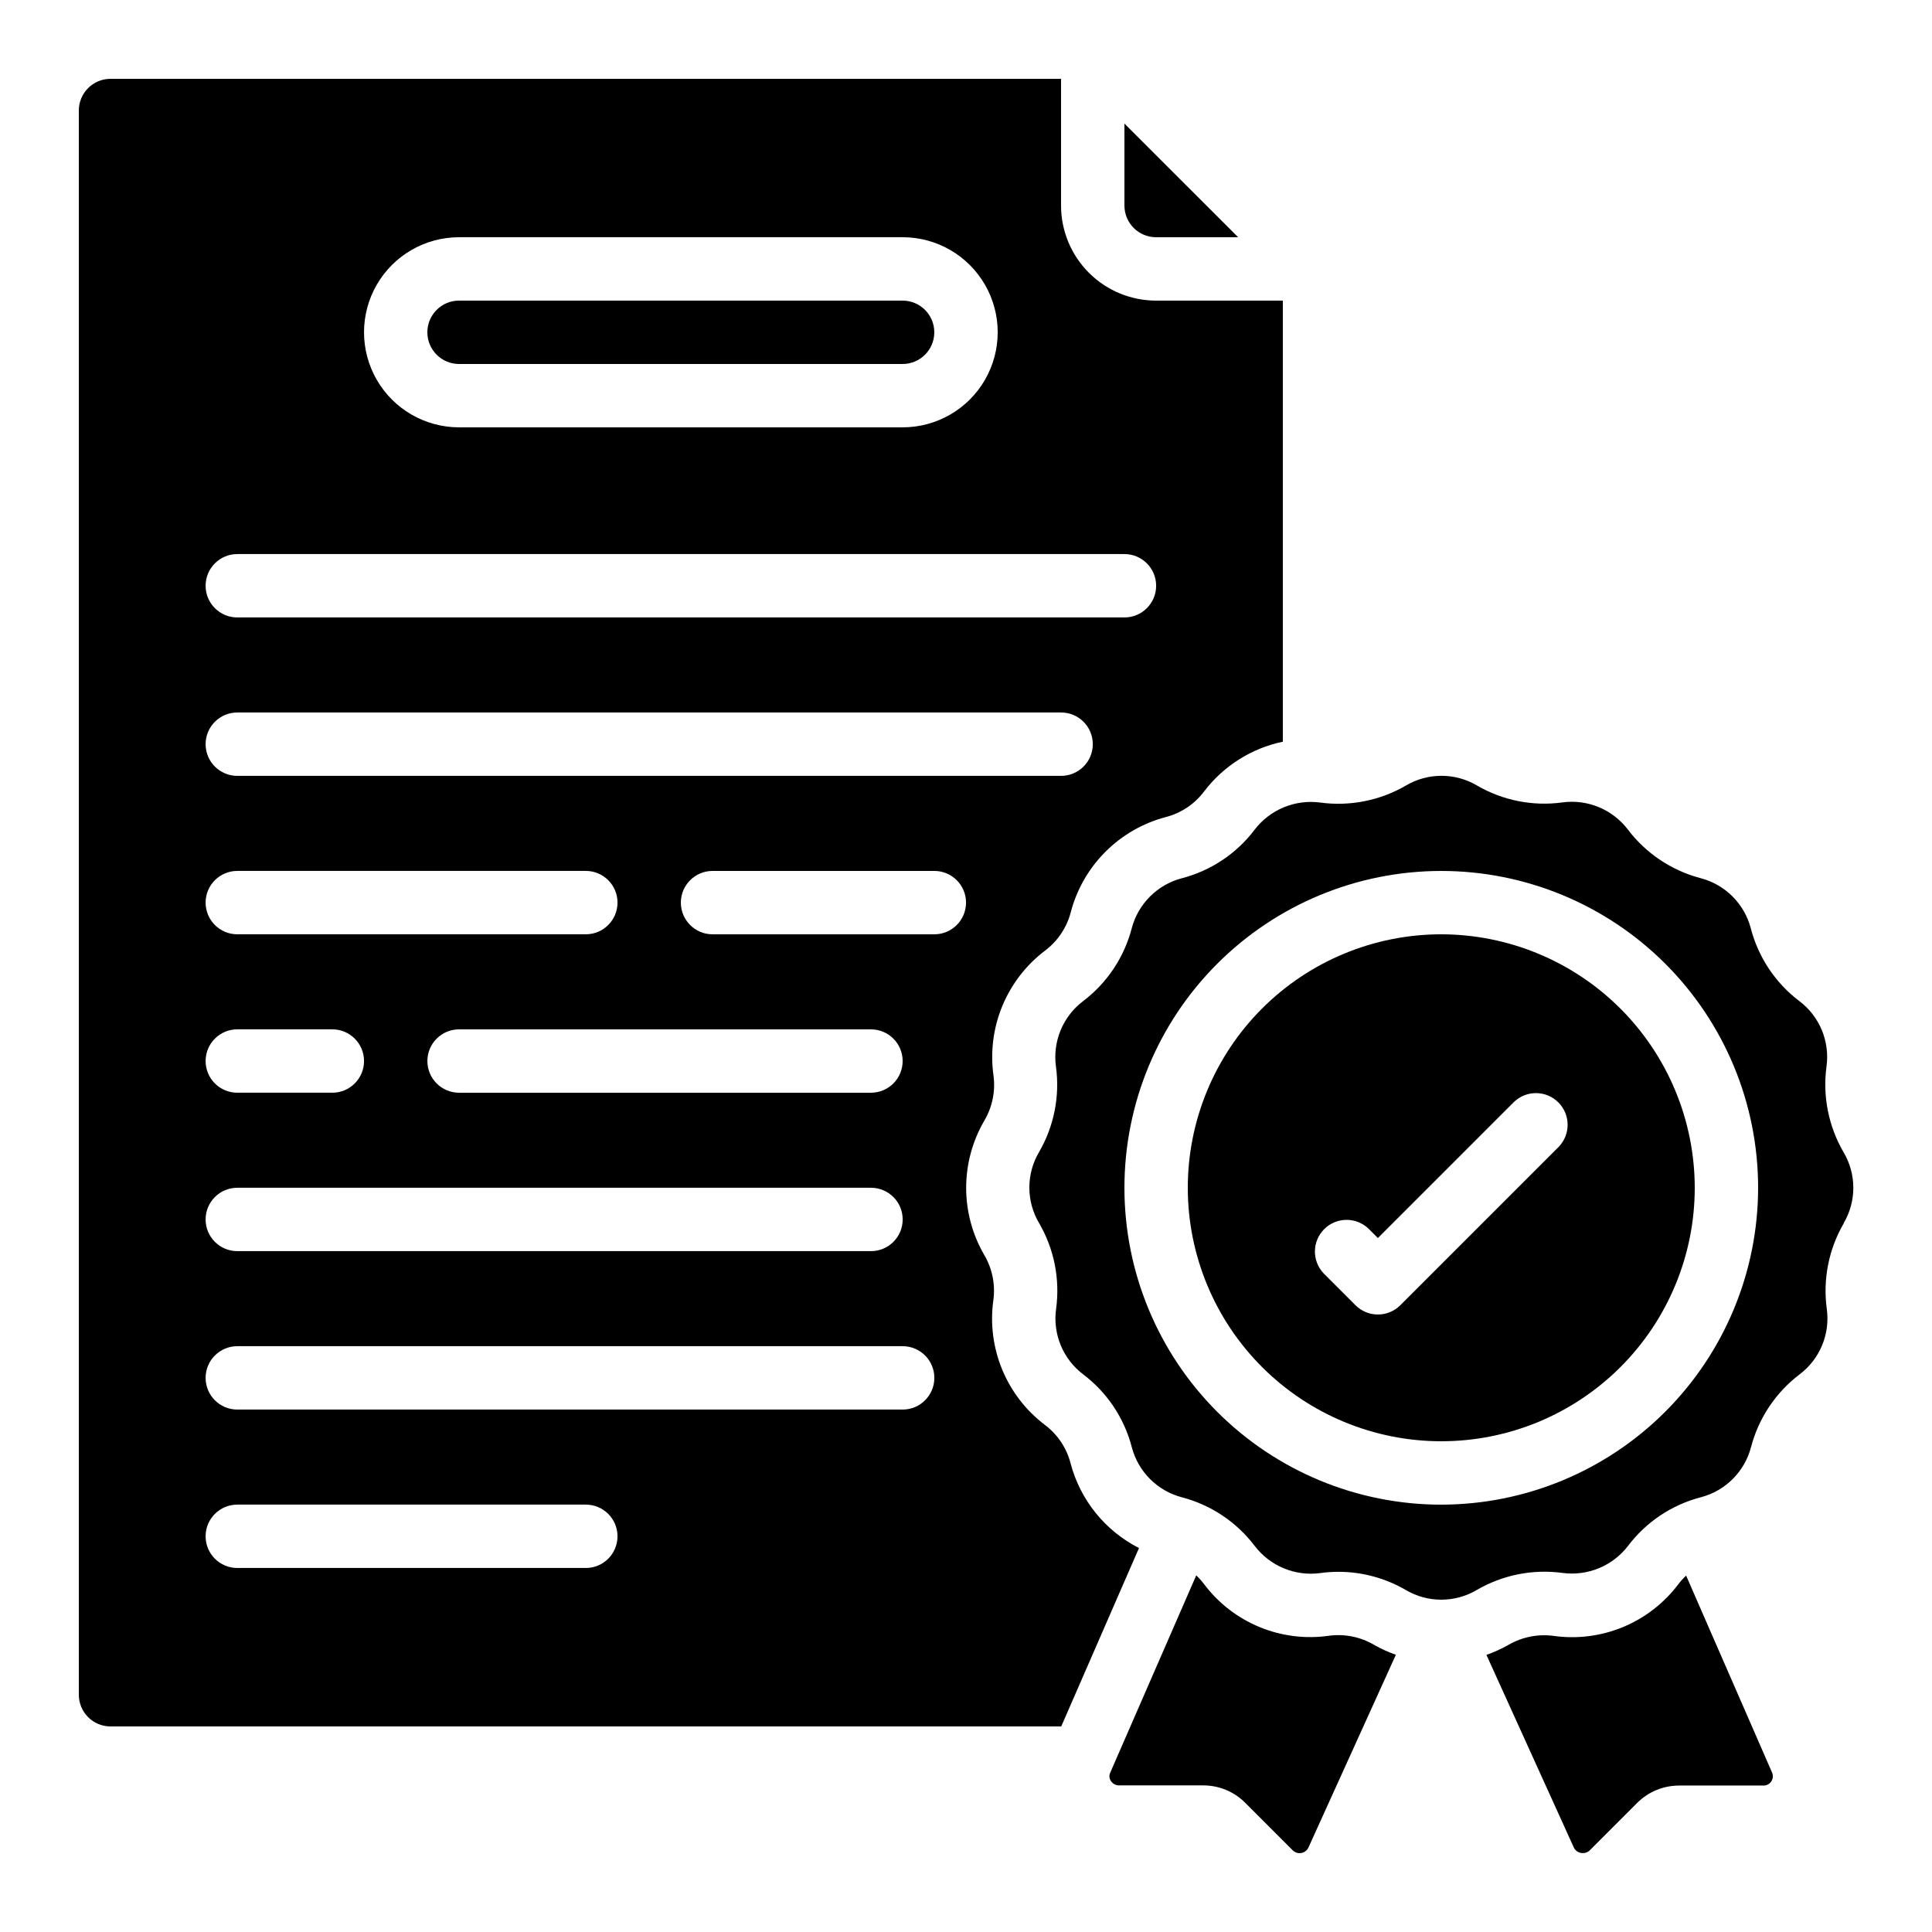
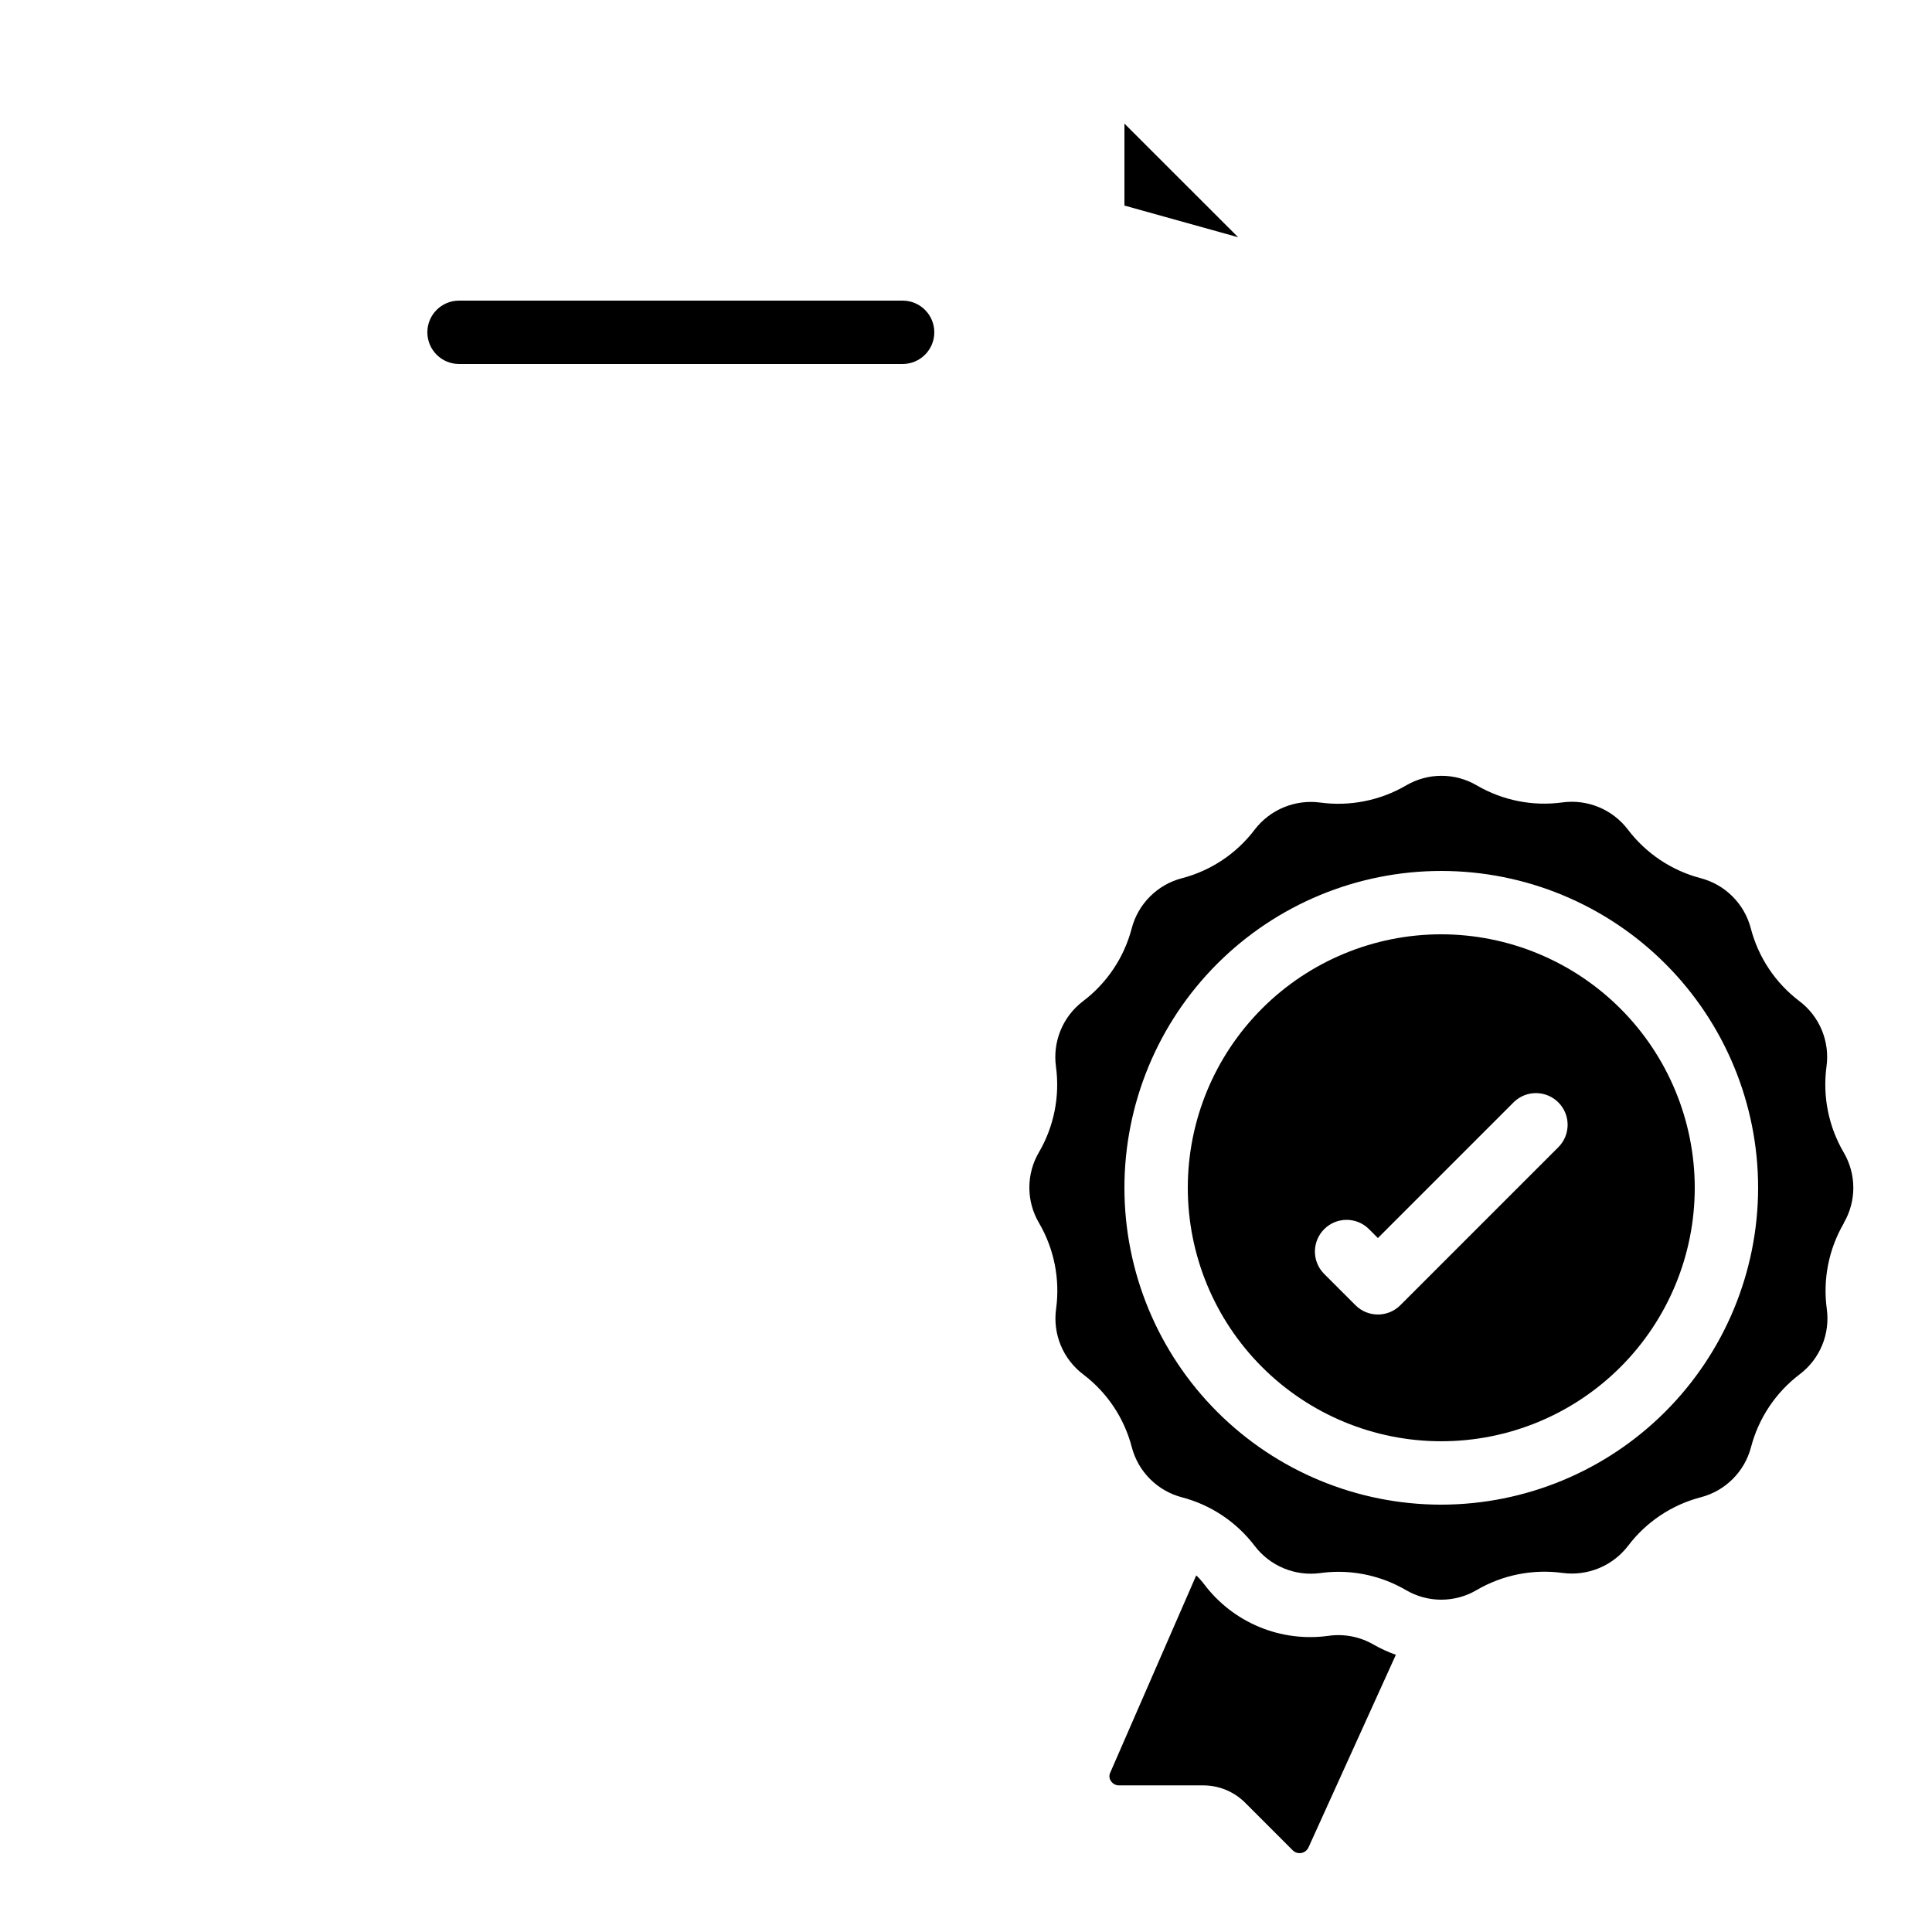
<svg xmlns="http://www.w3.org/2000/svg" fill="#000000" width="800px" height="800px" version="1.1" viewBox="144 144 512 512">
  <g>
    <path d="m265.65 240.46h117.55c4.641 0 8.398-3.758 8.398-8.395s-3.758-8.398-8.398-8.398h-117.55c-4.637 0-8.395 3.762-8.395 8.398s3.758 8.395 8.395 8.395z" />
    <path d="m628.04 426.65c0.453-3.266 0.027-6.594-1.234-9.645-1.262-3.047-3.312-5.703-5.945-7.691-6.348-4.805-10.891-11.609-12.887-19.316-0.836-3.188-2.504-6.098-4.836-8.426-2.328-2.332-5.234-4.004-8.426-4.84-7.699-2.012-14.5-6.555-19.312-12.898-1.996-2.621-4.652-4.672-7.699-5.934-3.047-1.262-6.371-1.695-9.641-1.254-7.844 1.078-15.824-0.504-22.668-4.492-2.844-1.676-6.086-2.559-9.387-2.559-3.301 0-6.539 0.883-9.383 2.559-6.875 4.008-14.895 5.602-22.781 4.527-3.266-0.434-6.586 0.004-9.633 1.266-3.043 1.258-5.699 3.297-7.703 5.914-4.805 6.348-11.609 10.891-19.316 12.887-3.188 0.836-6.098 2.504-8.426 4.836-2.332 2.328-4.004 5.234-4.84 8.426-2.012 7.699-6.555 14.5-12.898 19.312-2.629 1.988-4.684 4.644-5.945 7.691-1.262 3.051-1.691 6.379-1.242 9.648 1.07 7.844-0.508 15.824-4.492 22.668-1.676 2.844-2.559 6.086-2.559 9.387 0 3.301 0.883 6.539 2.559 9.383 4.016 6.875 5.606 14.895 4.527 22.781-0.453 3.266-0.027 6.594 1.234 9.645 1.262 3.047 3.312 5.703 5.945 7.695 6.348 4.801 10.891 11.605 12.887 19.312 0.836 3.188 2.504 6.098 4.836 8.426 2.328 2.332 5.234 4.004 8.426 4.84 7.699 2.012 14.5 6.555 19.312 12.898 2 2.621 4.656 4.664 7.699 5.926 3.047 1.262 6.371 1.699 9.641 1.262 1.598-0.223 3.211-0.332 4.828-0.336 6.281-0.004 12.453 1.664 17.883 4.828 2.844 1.676 6.082 2.559 9.383 2.559 3.301 0 6.543-0.883 9.387-2.559 6.871-4.012 14.895-5.606 22.777-4.527 3.266 0.43 6.59-0.008 9.633-1.266 3.043-1.262 5.703-3.301 7.707-5.914 4.801-6.348 11.609-10.891 19.312-12.887 3.191-0.836 6.098-2.504 8.43-4.836 2.332-2.328 4-5.234 4.84-8.426 2.012-7.699 6.555-14.5 12.895-19.312 2.633-1.988 4.684-4.644 5.949-7.691 1.262-3.051 1.691-6.379 1.238-9.648-1.07-7.844 0.512-15.824 4.492-22.668v-0.078c1.664-2.832 2.539-6.059 2.539-9.344s-0.875-6.512-2.539-9.348c-4.023-6.867-5.633-14.891-4.566-22.781zm-102.09 116.1c-22.27 0-43.625-8.848-59.371-24.594-15.75-15.75-24.594-37.105-24.594-59.375 0-22.27 8.844-43.629 24.594-59.375 15.746-15.746 37.102-24.594 59.371-24.594s43.629 8.848 59.375 24.594c15.75 15.746 24.594 37.105 24.594 59.375-0.023 22.262-8.879 43.605-24.621 59.348s-37.082 24.594-59.348 24.621z" />
    <path d="m525.95 391.6c-17.812 0-34.898 7.078-47.496 19.676s-19.676 29.684-19.676 47.5 7.078 34.902 19.676 47.5 29.684 19.672 47.496 19.672c17.816 0 34.902-7.074 47.5-19.672 12.598-12.598 19.676-29.684 19.676-47.5-0.02-17.812-7.102-34.887-19.695-47.48-12.594-12.59-29.668-19.676-47.48-19.695zm31.129 56.316-41.984 41.984c-3.277 3.277-8.594 3.277-11.875 0l-8.398-8.398 0.004 0.004c-3.184-3.297-3.137-8.531 0.102-11.773 3.238-3.238 8.477-3.281 11.77-0.102l2.461 2.461 36.047-36.047c3.297-3.184 8.535-3.137 11.773 0.102 3.238 3.238 3.285 8.477 0.102 11.77z" />
-     <path d="m562.99 635.04c0.844 0.168 1.715-0.094 2.328-0.699l12.594-12.594c2.941-2.918 6.914-4.559 11.059-4.559h22.418c0.812-0.008 1.566-0.414 2.016-1.086 0.453-0.672 0.543-1.52 0.246-2.273l-22.812-52.285h-0.004c-0.746 0.703-1.438 1.469-2.055 2.289-3.789 5.023-8.852 8.941-14.66 11.352-5.812 2.406-12.16 3.219-18.391 2.344-4.129-0.555-8.328 0.273-11.934 2.359-1.875 1.066-3.84 1.961-5.875 2.672l23.16 51.051h-0.004c0.359 0.77 1.078 1.305 1.914 1.43z" />
    <path d="m438.44 616.03c0.457 0.68 1.215 1.098 2.035 1.117h22.418c4.152 0.004 8.133 1.648 11.074 4.578l12.664 12.672v-0.004c0.602 0.57 1.438 0.82 2.25 0.668 0.816-0.152 1.508-0.684 1.863-1.43l23.176-51.094v-0.004c-2.012-0.703-3.957-1.59-5.809-2.644-3.606-2.113-7.816-2.957-11.957-2.391-6.234 0.883-12.59 0.082-18.406-2.328s-10.879-6.336-14.664-11.367c-0.621-0.828-1.316-1.602-2.07-2.309l-22.832 52.379c-0.301 0.715-0.203 1.535 0.258 2.156z" />
-     <path d="m472.12 206.87-30.133-30.117v21.723c0 2.227 0.883 4.359 2.457 5.938 1.574 1.574 3.711 2.457 5.938 2.457z" />
-     <path d="m173.29 601.52h251.95l20.605-47.273c-8.973-4.559-15.574-12.738-18.137-22.473-1.043-4.047-3.43-7.617-6.766-10.133-5.019-3.793-8.934-8.855-11.34-14.664-2.406-5.812-3.223-12.156-2.356-18.387 0.566-4.129-0.262-8.332-2.359-11.934-3.172-5.418-4.844-11.582-4.844-17.863 0-6.277 1.672-12.445 4.844-17.863 2.117-3.606 2.961-7.816 2.391-11.957-0.863-6.231-0.051-12.582 2.356-18.395 2.41-5.812 6.324-10.879 11.34-14.672 3.32-2.508 5.703-6.059 6.769-10.078 1.578-6.074 4.746-11.617 9.176-16.066 4.43-4.445 9.961-7.633 16.031-9.23 4.047-1.047 7.621-3.434 10.133-6.769 5.144-6.773 12.562-11.465 20.883-13.207v-116.89h-33.586c-6.68 0-13.086-2.652-17.812-7.379-4.723-4.723-7.379-11.129-7.379-17.809v-33.59h-251.9c-4.637 0-8.398 3.762-8.398 8.398v419.84c0 2.227 0.887 4.363 2.461 5.938 1.574 1.574 3.711 2.461 5.938 2.461zm218.32-209.92h-58.777c-4.637 0-8.398-3.758-8.398-8.398 0-4.637 3.762-8.395 8.398-8.395h58.777c4.637 0 8.398 3.758 8.398 8.395 0 4.641-3.762 8.398-8.398 8.398zm-8.398 33.586c0 2.227-0.883 4.363-2.457 5.938-1.574 1.574-3.711 2.461-5.938 2.461h-109.16c-4.637 0-8.395-3.758-8.395-8.398 0-4.637 3.758-8.395 8.395-8.395h109.16c2.227 0 4.363 0.883 5.938 2.457 1.574 1.578 2.457 3.711 2.457 5.938zm-117.55-218.32h117.55c9 0 17.316 4.801 21.816 12.594 4.5 7.797 4.5 17.398 0 25.191-4.5 7.797-12.816 12.598-21.816 12.598h-117.55c-9 0-17.316-4.801-21.816-12.598-4.5-7.793-4.5-17.395 0-25.191 4.5-7.793 12.816-12.594 21.816-12.594zm-58.777 83.969h235.11c4.637 0 8.395 3.758 8.395 8.398 0 4.637-3.758 8.395-8.395 8.395h-235.11c-4.637 0-8.395-3.758-8.395-8.395 0-4.641 3.758-8.398 8.395-8.398zm0 41.984h218.32c4.641 0 8.398 3.758 8.398 8.398 0 4.637-3.758 8.395-8.398 8.395h-218.32c-4.637 0-8.395-3.758-8.395-8.395 0-4.641 3.758-8.398 8.395-8.398zm0 41.984h92.367c4.637 0 8.395 3.758 8.395 8.395 0 4.641-3.758 8.398-8.395 8.398h-92.367c-4.637 0-8.395-3.758-8.395-8.398 0-4.637 3.758-8.395 8.395-8.395zm0 41.984h25.191c4.637 0 8.395 3.758 8.395 8.395 0 4.641-3.758 8.398-8.395 8.398h-25.191c-4.637 0-8.395-3.758-8.395-8.398 0-4.637 3.758-8.395 8.395-8.395zm0 41.984h167.94c4.637 0 8.395 3.758 8.395 8.395 0 4.641-3.758 8.398-8.395 8.398h-167.94c-4.637 0-8.395-3.758-8.395-8.398 0-4.637 3.758-8.395 8.395-8.395zm0 41.984h176.33c4.641 0 8.398 3.758 8.398 8.395s-3.758 8.398-8.398 8.398h-176.33c-4.637 0-8.395-3.762-8.395-8.398s3.758-8.395 8.395-8.395zm0 41.984h92.367c4.637 0 8.395 3.758 8.395 8.395s-3.758 8.398-8.395 8.398h-92.367c-4.637 0-8.395-3.762-8.395-8.398s3.758-8.395 8.395-8.395z" />
+     <path d="m472.12 206.87-30.133-30.117v21.723z" />
  </g>
</svg>